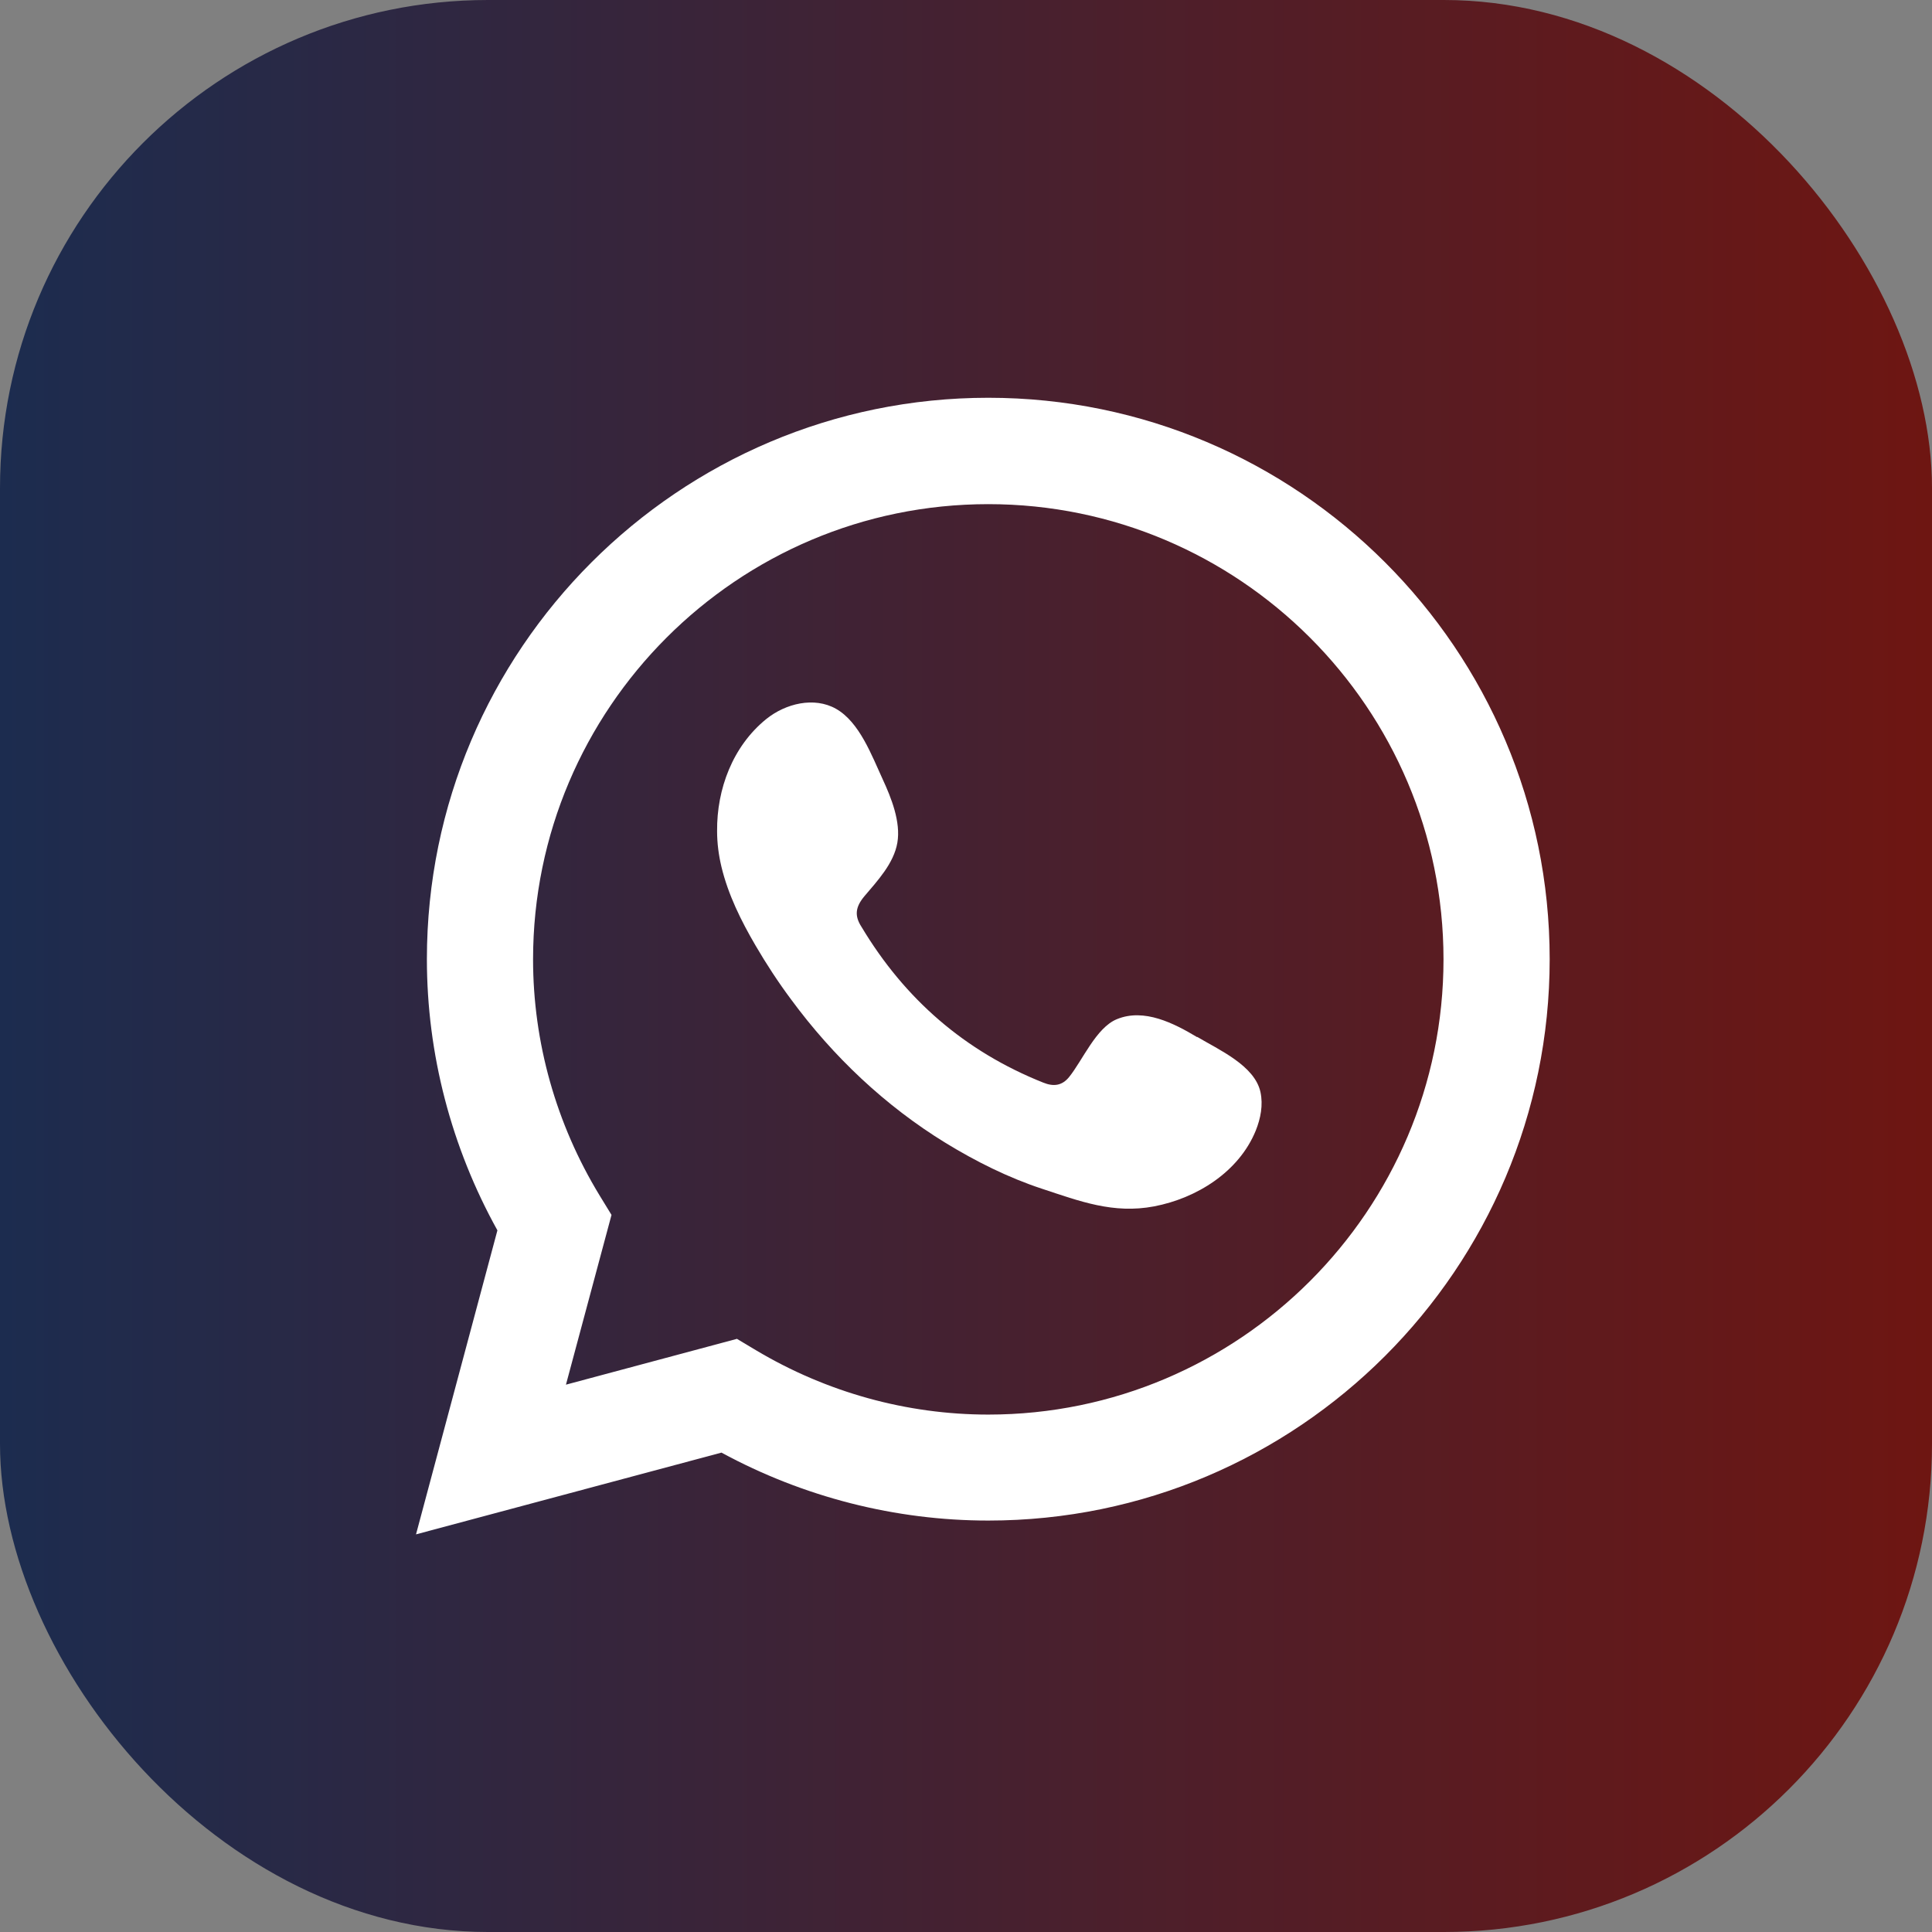
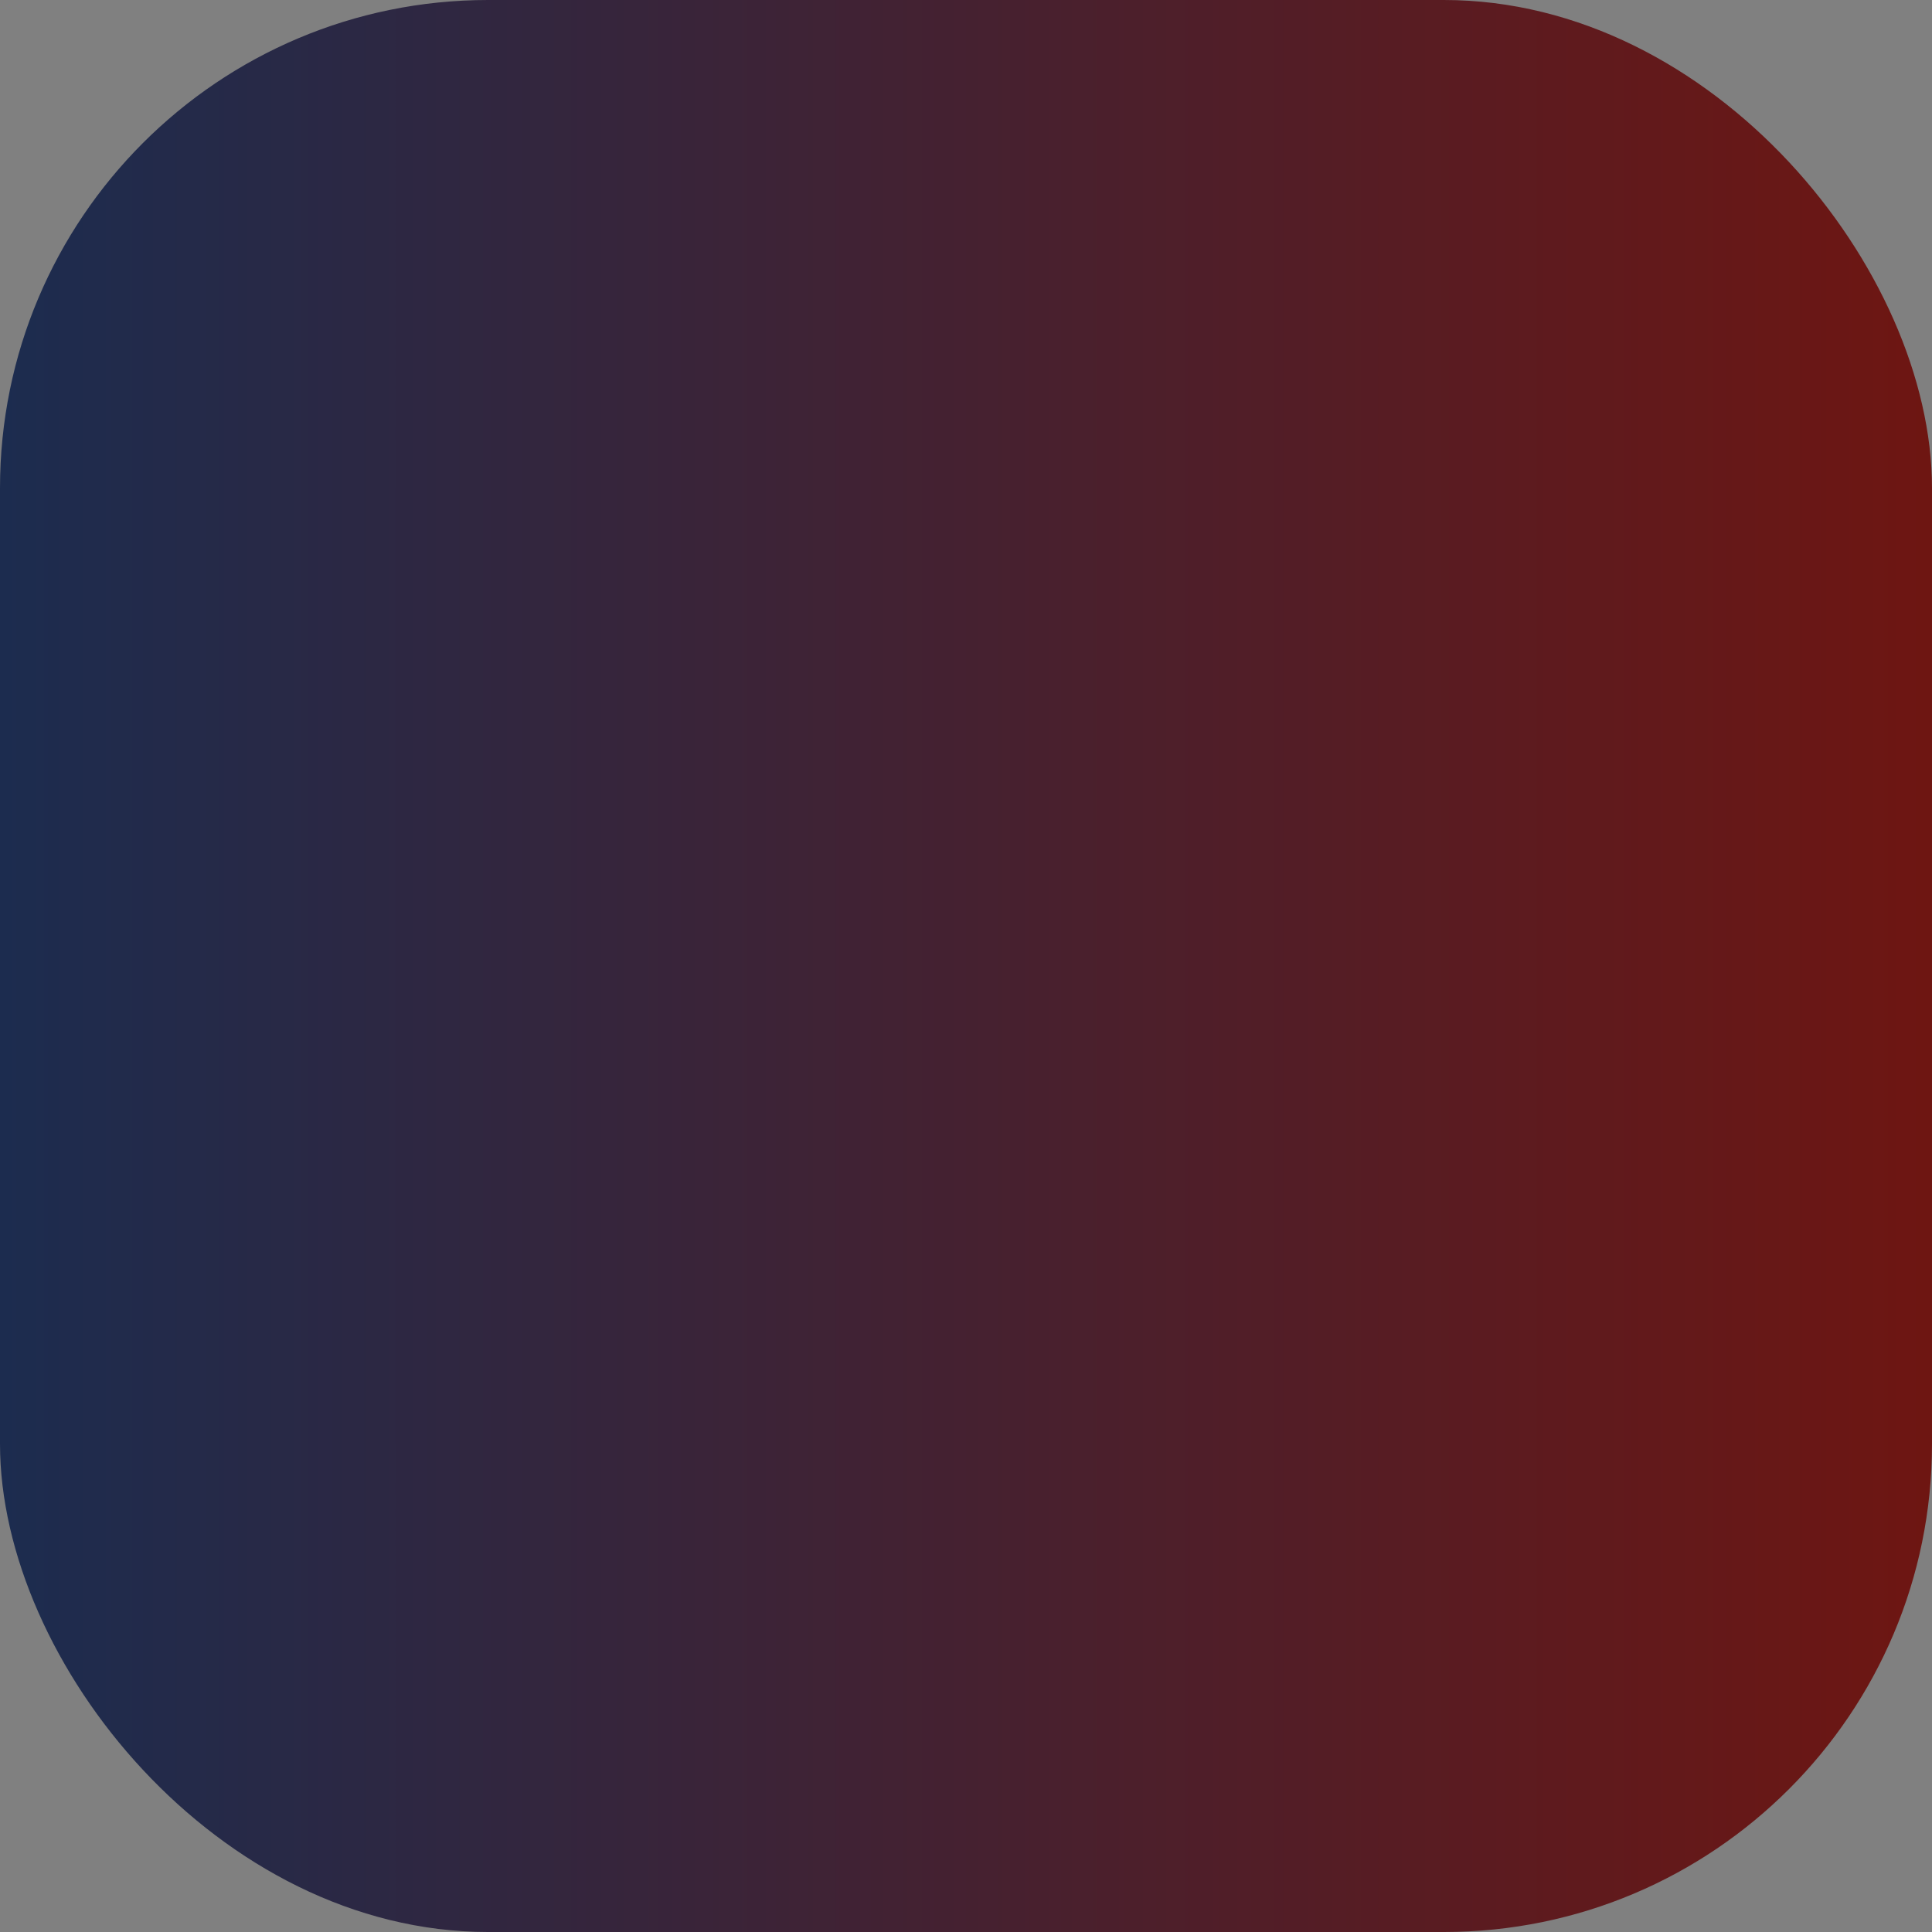
<svg xmlns="http://www.w3.org/2000/svg" id="Capa_2" viewBox="0 0 97.53 97.53">
  <rect x="0" y="0" width="97.53" height="97.53" fill="#808080" stroke="none" />
  <defs>
    <style>.cls-1,.cls-2{fill:#fff;}.cls-2{fill-rule:evenodd;}.cls-3{fill:url(#Degradado_sin_nombre_7);}</style>
    <linearGradient id="Degradado_sin_nombre_7" x1="0" y1="48.77" x2="97.53" y2="48.77" gradientUnits="userSpaceOnUse">
      <stop offset="0" stop-color="#1c2c4f" />
      <stop offset="1" stop-color="#6e1612" />
    </linearGradient>
  </defs>
  <g id="Capa_1-2">
    <rect class="cls-3" width="97.53" height="97.53" rx="24.64" ry="24.64" />
    <g>
-       <path class="cls-1" d="M21,77.46l4.11-15.35c-2.33-4.2-3.56-8.91-3.56-13.69,0-15.63,12.71-28.34,28.34-28.34s28.34,12.71,28.34,28.34-12.71,28.34-28.34,28.34c-4.69,0-9.32-1.18-13.47-3.43l-15.43,4.13Zm16.19-9.88l.97,.58c3.57,2.13,7.62,3.25,11.73,3.25,12.67,0,22.98-10.31,22.98-22.98s-10.31-22.98-22.98-22.98-22.98,10.31-22.98,22.98c0,4.18,1.16,8.31,3.36,11.92l.6,.98-2.3,8.57,8.62-2.31Z" />
-       <path class="cls-2" d="M60.44,52.36c-1.17-.7-2.68-1.48-4.06-.91-1.05,.43-1.73,2.08-2.41,2.92-.35,.43-.77,.5-1.31,.28-3.96-1.58-6.99-4.22-9.17-7.86-.37-.57-.3-1.01,.14-1.54,.66-.78,1.49-1.66,1.67-2.71,.18-1.05-.31-2.27-.74-3.2-.55-1.19-1.17-2.89-2.36-3.56-1.1-.62-2.54-.27-3.52,.52-1.69,1.37-2.5,3.53-2.48,5.66,0,.61,.08,1.21,.22,1.8,.34,1.41,.99,2.72,1.72,3.97,.55,.94,1.15,1.86,1.8,2.73,2.12,2.88,4.75,5.37,7.8,7.24,1.52,.93,3.16,1.75,4.86,2.31,1.91,.63,3.6,1.28,5.66,.89,2.15-.41,4.28-1.74,5.13-3.82,.25-.62,.38-1.3,.24-1.95-.29-1.34-2.11-2.14-3.2-2.79Z" />
-     </g>
+       </g>
  </g>
</svg>